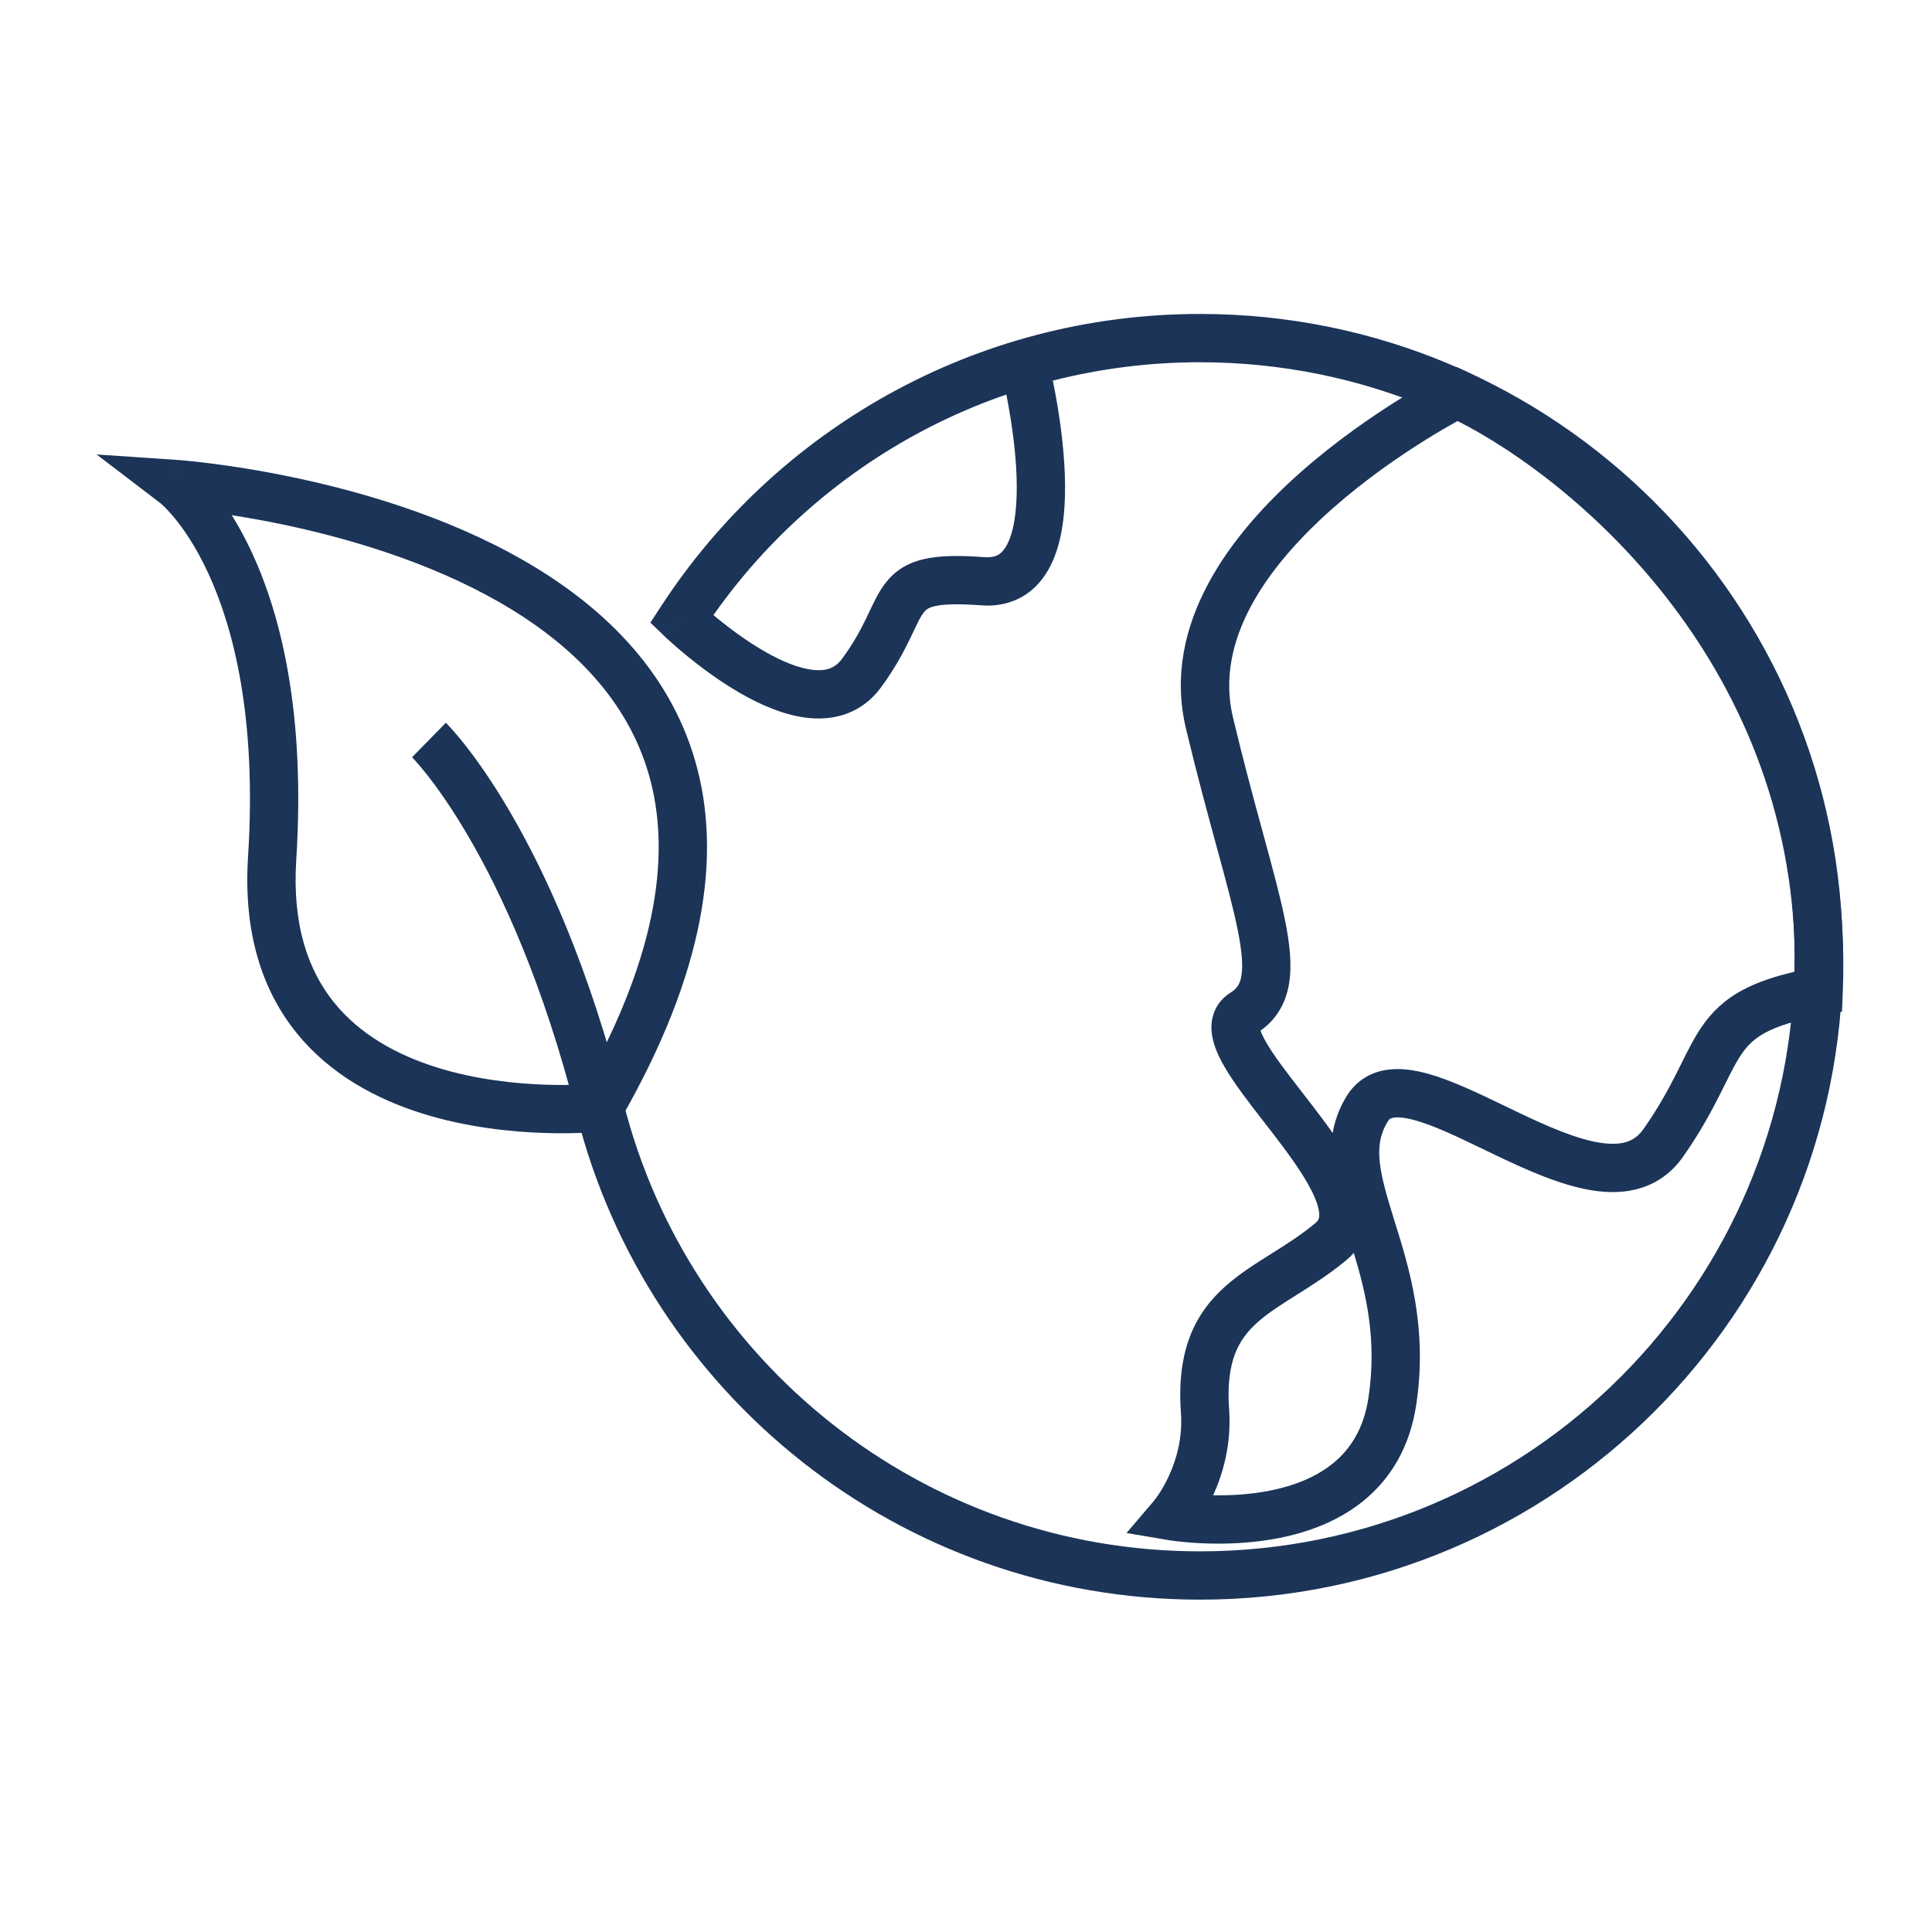
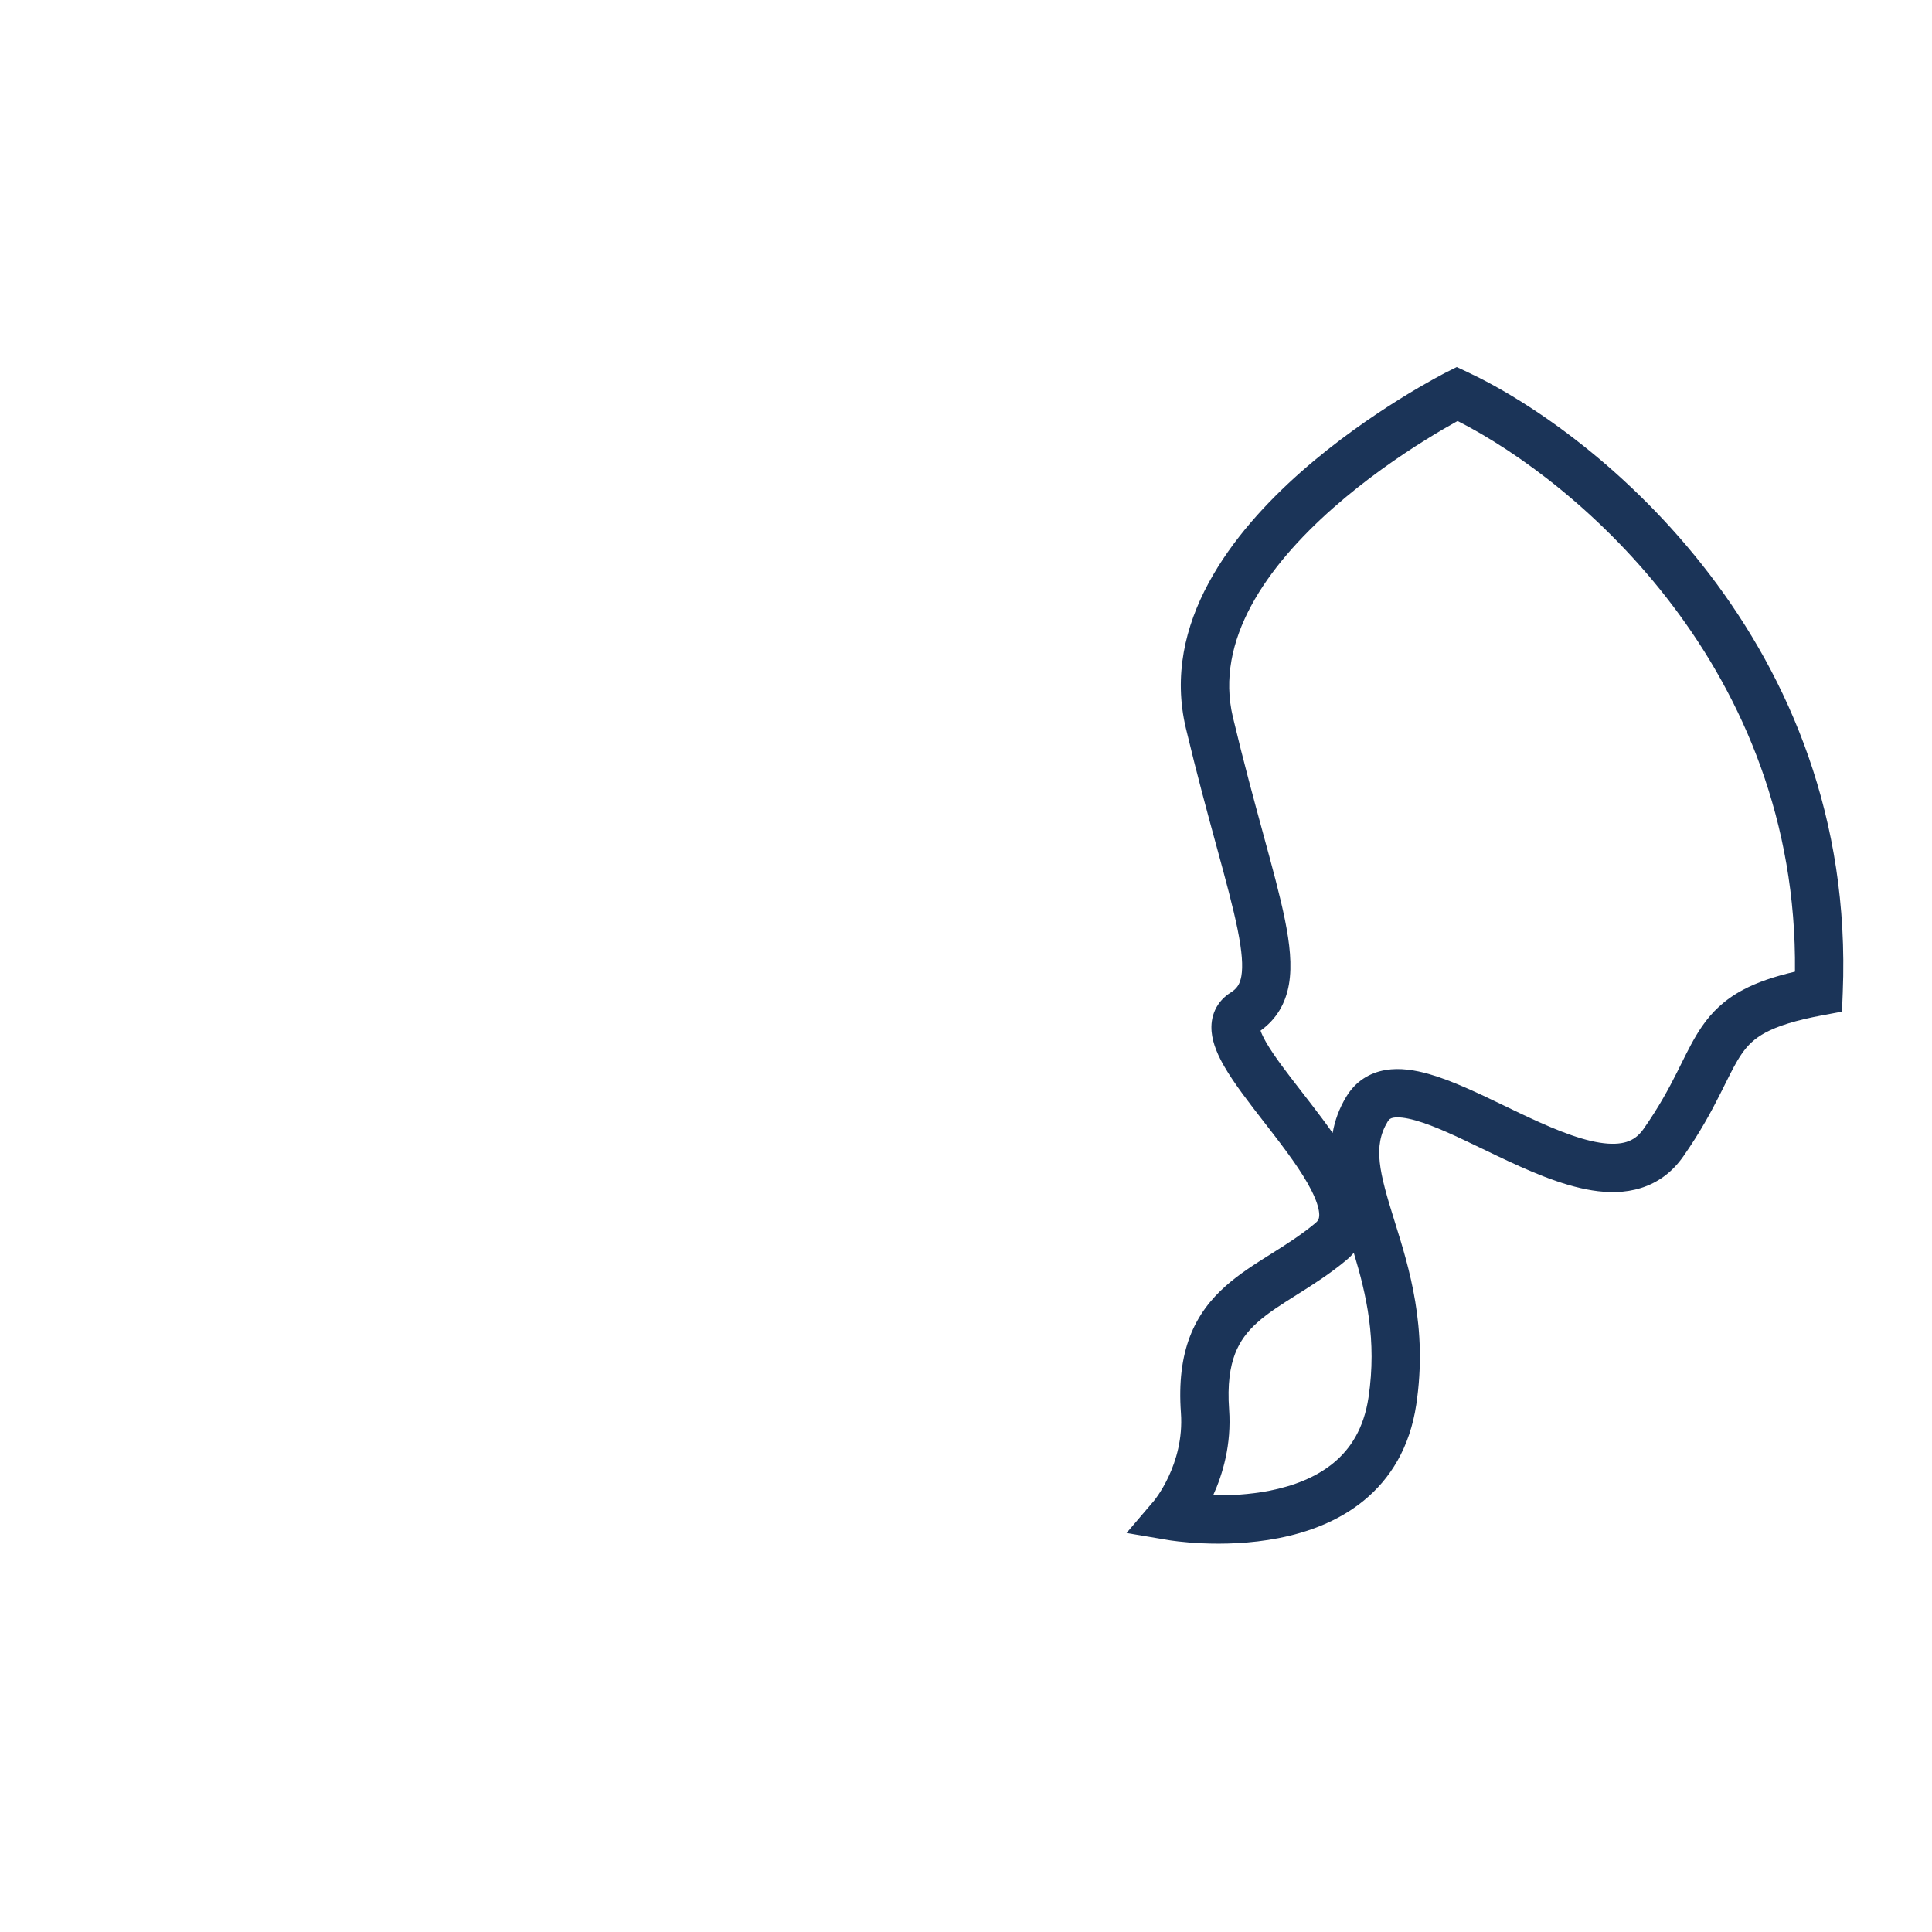
<svg xmlns="http://www.w3.org/2000/svg" width="80" height="80" viewBox="0 0 80 80" fill="none">
-   <path fill-rule="evenodd" clip-rule="evenodd" d="M60.32 15.199L60.761 15.405C66.184 17.95 76.891 26.626 76.305 41.093L76.273 41.89L75.488 42.036C74.328 42.251 73.604 42.491 73.114 42.752C72.651 42.999 72.367 43.279 72.114 43.648C71.885 43.982 71.695 44.363 71.433 44.889C71.37 45.016 71.302 45.151 71.229 45.297C70.867 46.016 70.406 46.877 69.697 47.891C69.238 48.546 68.642 48.975 67.953 49.191C67.285 49.402 66.585 49.396 65.922 49.29C64.621 49.082 63.214 48.445 61.975 47.854C61.781 47.761 61.591 47.67 61.405 47.58C60.338 47.067 59.41 46.62 58.626 46.397C58.173 46.269 57.879 46.25 57.704 46.28C57.581 46.301 57.524 46.338 57.46 46.444C56.84 47.468 57.112 48.535 57.745 50.562L57.753 50.587C58.351 52.502 59.122 54.971 58.645 58.16C58.378 59.942 57.569 61.234 56.48 62.128C55.412 63.005 54.129 63.458 52.951 63.689C51.768 63.921 50.632 63.941 49.801 63.905C49.384 63.887 49.036 63.855 48.791 63.827C48.668 63.813 48.57 63.8 48.501 63.79C48.467 63.785 48.44 63.781 48.42 63.778L48.396 63.774L48.389 63.773L48.385 63.772C48.385 63.772 48.384 63.772 48.551 62.786L48.385 63.772L46.647 63.478L47.787 62.141L47.787 62.14L47.789 62.139L47.791 62.135C47.797 62.128 47.808 62.115 47.823 62.095C47.853 62.056 47.9 61.992 47.958 61.907C48.075 61.734 48.233 61.476 48.387 61.147C48.696 60.486 48.975 59.571 48.9 58.51C48.809 57.252 48.938 56.218 49.273 55.341C49.613 54.456 50.139 53.798 50.742 53.261C51.314 52.75 51.976 52.334 52.589 51.949L52.624 51.927C53.267 51.522 53.883 51.133 54.475 50.639C54.586 50.545 54.617 50.468 54.626 50.357C54.636 50.204 54.597 49.953 54.439 49.582C54.119 48.828 53.473 47.93 52.719 46.95C52.6 46.795 52.478 46.637 52.354 46.478C51.742 45.69 51.102 44.866 50.694 44.156C50.452 43.736 50.215 43.232 50.17 42.717C50.146 42.442 50.174 42.13 50.314 41.823C50.457 41.51 50.688 41.269 50.962 41.098C51.216 40.939 51.343 40.754 51.402 40.418C51.472 40.013 51.434 39.41 51.246 38.484C51.062 37.573 50.761 36.463 50.381 35.071L50.371 35.035C49.997 33.663 49.556 32.047 49.106 30.16C48.067 25.791 51.057 22.025 53.873 19.54C55.321 18.262 56.82 17.235 57.952 16.529C58.519 16.175 58.998 15.9 59.337 15.712C59.506 15.618 59.641 15.545 59.734 15.496C59.781 15.471 59.818 15.452 59.843 15.439L59.873 15.424L59.882 15.42L59.884 15.418L59.885 15.418C59.886 15.418 59.886 15.418 60.336 16.311L59.885 15.418L60.32 15.199ZM60.356 17.433C60.34 17.442 60.323 17.451 60.306 17.461C59.993 17.634 59.544 17.892 59.01 18.226C57.938 18.894 56.536 19.857 55.196 21.04C52.434 23.477 50.296 26.52 51.052 29.696C51.494 31.551 51.928 33.142 52.303 34.517L52.31 34.545C52.684 35.914 53.007 37.097 53.207 38.088C53.404 39.064 53.509 39.972 53.372 40.761C53.234 41.552 52.856 42.204 52.196 42.677C52.232 42.781 52.301 42.938 52.427 43.159C52.76 43.736 53.291 44.421 53.902 45.21C54.033 45.379 54.168 45.552 54.305 45.731C54.595 46.108 54.896 46.507 55.182 46.914C55.27 46.41 55.447 45.906 55.749 45.408C56.133 44.774 56.71 44.421 57.367 44.308C57.971 44.205 58.602 44.311 59.174 44.474C60.139 44.748 61.253 45.286 62.305 45.793C62.484 45.88 62.662 45.965 62.837 46.049C64.107 46.655 65.264 47.159 66.237 47.315C66.71 47.39 67.075 47.371 67.353 47.284C67.611 47.202 67.846 47.047 68.058 46.744C68.691 45.84 69.103 45.072 69.444 44.396C69.501 44.281 69.559 44.166 69.616 44.05C69.882 43.514 70.149 42.977 70.465 42.517C70.88 41.911 71.398 41.4 72.174 40.987C72.754 40.678 73.456 40.436 74.326 40.234C74.457 27.724 65.394 19.991 60.356 17.433ZM56.058 51.878C55.969 51.982 55.868 52.081 55.757 52.174C55.054 52.76 54.334 53.213 53.708 53.607L53.689 53.619C53.037 54.03 52.509 54.364 52.072 54.754C51.654 55.127 51.343 55.531 51.141 56.057C50.936 56.592 50.819 57.319 50.895 58.367C50.998 59.818 50.63 61.047 50.234 61.917C50.912 61.928 51.735 61.89 52.566 61.727C53.549 61.534 54.484 61.179 55.21 60.583C55.914 60.005 56.473 59.16 56.667 57.864C57.022 55.49 56.575 53.593 56.058 51.878Z" fill="#1B3458" />
-   <path fill-rule="evenodd" clip-rule="evenodd" d="M7.317 19.043L7.25 20.041C7.317 19.043 7.317 19.043 7.318 19.043L7.32 19.043L7.326 19.043L7.346 19.045L7.419 19.05C7.482 19.055 7.573 19.063 7.691 19.074C7.925 19.096 8.264 19.132 8.689 19.185C9.538 19.291 10.731 19.471 12.12 19.761C14.884 20.339 18.474 21.37 21.651 23.189C24.828 25.007 27.691 27.672 28.797 31.547C29.904 35.428 29.182 40.291 25.69 46.36L25.436 46.801L24.93 46.855L24.823 45.861C24.93 46.855 24.93 46.855 24.93 46.855L24.924 46.856L24.913 46.857L24.875 46.861C24.844 46.864 24.799 46.868 24.742 46.872C24.628 46.881 24.464 46.893 24.258 46.903C23.846 46.922 23.263 46.937 22.567 46.915C21.183 46.872 19.319 46.686 17.46 46.1C15.603 45.514 13.688 44.508 12.29 42.783C10.874 41.038 10.067 38.654 10.271 35.476C10.641 29.692 9.657 25.986 8.635 23.762C8.123 22.648 7.597 21.895 7.214 21.433C7.022 21.201 6.866 21.041 6.764 20.945C6.714 20.897 6.676 20.864 6.655 20.846C6.646 20.838 6.64 20.834 6.637 20.831L4 18.819L7.317 19.043ZM24.217 44.902C27.313 39.344 27.757 35.194 26.873 32.095C25.963 28.905 23.579 26.597 20.658 24.925C17.736 23.253 14.373 22.276 11.71 21.718C10.931 21.556 10.217 21.43 9.597 21.333C9.877 21.781 10.169 22.31 10.452 22.927C11.63 25.489 12.655 29.532 12.267 35.604C12.091 38.353 12.788 40.222 13.843 41.524C14.915 42.846 16.436 43.679 18.062 44.192C19.686 44.705 21.353 44.876 22.63 44.916C23.264 44.936 23.794 44.923 24.161 44.905C24.18 44.904 24.199 44.903 24.217 44.902Z" fill="#1B3458" />
-   <path fill-rule="evenodd" clip-rule="evenodd" d="M27.384 25.088C32.133 17.812 40.35 13 49.691 13C64.393 13 76.309 24.916 76.309 39.618C76.309 54.32 64.392 66.238 49.689 66.238C37.249 66.238 26.802 57.703 23.883 46.169C22.501 40.709 20.764 36.976 19.39 34.626C18.703 33.45 18.106 32.618 17.689 32.088C17.48 31.823 17.316 31.633 17.208 31.513C17.154 31.453 17.114 31.411 17.09 31.385C17.077 31.372 17.069 31.364 17.064 31.359L17.062 31.357C17.063 31.358 17.063 31.358 17.762 30.643C18.461 29.927 18.461 29.928 18.462 29.928L18.462 29.929L18.464 29.931L18.47 29.936L18.484 29.951C18.496 29.963 18.512 29.979 18.532 29.999C18.571 30.04 18.626 30.099 18.694 30.175C18.831 30.327 19.024 30.55 19.261 30.851C19.734 31.452 20.383 32.36 21.117 33.617C22.587 36.132 24.394 40.04 25.822 45.679C28.521 56.346 38.186 64.238 49.689 64.238C63.287 64.238 74.309 53.216 74.309 39.618C74.309 26.021 63.289 15 49.691 15C47.587 15 45.545 15.264 43.596 15.76C43.63 15.93 43.667 16.118 43.704 16.321C43.869 17.215 44.047 18.424 44.092 19.637C44.135 20.82 44.057 22.139 43.614 23.179C43.387 23.714 43.04 24.228 42.514 24.591C41.974 24.963 41.328 25.118 40.619 25.065C39.614 24.991 39.046 25.021 38.705 25.101C38.429 25.165 38.333 25.252 38.24 25.375C38.114 25.541 38.017 25.745 37.84 26.117C37.793 26.215 37.74 26.325 37.681 26.449C37.417 26.994 37.063 27.672 36.481 28.462C35.698 29.525 34.589 29.833 33.52 29.734C32.511 29.64 31.497 29.188 30.651 28.702C29.789 28.205 29.01 27.619 28.454 27.165C28.174 26.936 27.946 26.737 27.786 26.594C27.707 26.522 27.644 26.464 27.6 26.424C27.578 26.403 27.561 26.387 27.549 26.376L27.535 26.362L27.53 26.358L27.529 26.357C27.529 26.357 27.528 26.356 28.221 25.635L27.528 26.356L26.931 25.782L27.384 25.088ZM29.542 25.469C29.598 25.516 29.657 25.565 29.719 25.616C30.228 26.031 30.914 26.545 31.649 26.968C32.401 27.401 33.118 27.688 33.705 27.742C34.234 27.791 34.589 27.657 34.87 27.276C35.352 26.622 35.645 26.064 35.88 25.578C35.916 25.503 35.953 25.425 35.991 25.344C36.176 24.954 36.384 24.513 36.646 24.167C37.028 23.662 37.531 23.322 38.248 23.154C38.9 23.001 39.72 22.993 40.767 23.071C41.085 23.094 41.263 23.024 41.379 22.944C41.507 22.856 41.648 22.692 41.774 22.396C42.039 21.773 42.133 20.818 42.093 19.709C42.054 18.63 41.892 17.526 41.737 16.682C41.715 16.561 41.693 16.445 41.671 16.336C36.728 18.038 32.496 21.27 29.542 25.469Z" fill="#1B3458" />
+   <path fill-rule="evenodd" clip-rule="evenodd" d="M60.32 15.199L60.761 15.405C66.184 17.95 76.891 26.626 76.305 41.093L76.273 41.89L75.488 42.036C74.328 42.251 73.604 42.491 73.114 42.752C72.651 42.999 72.367 43.279 72.114 43.648C71.885 43.982 71.695 44.363 71.433 44.889C71.37 45.016 71.302 45.151 71.229 45.297C70.867 46.016 70.406 46.877 69.697 47.891C69.238 48.546 68.642 48.975 67.953 49.191C67.285 49.402 66.585 49.396 65.922 49.29C64.621 49.082 63.214 48.445 61.975 47.854C61.781 47.761 61.591 47.67 61.405 47.58C60.338 47.067 59.41 46.62 58.626 46.397C58.173 46.269 57.879 46.25 57.704 46.28C57.581 46.301 57.524 46.338 57.46 46.444C56.84 47.468 57.112 48.535 57.745 50.562L57.753 50.587C58.351 52.502 59.122 54.971 58.645 58.16C58.378 59.942 57.569 61.234 56.48 62.128C55.412 63.005 54.129 63.458 52.951 63.689C51.768 63.921 50.632 63.941 49.801 63.905C49.384 63.887 49.036 63.855 48.791 63.827C48.668 63.813 48.57 63.8 48.501 63.79C48.467 63.785 48.44 63.781 48.42 63.778L48.396 63.774L48.389 63.773L48.385 63.772C48.385 63.772 48.384 63.772 48.551 62.786L48.385 63.772L46.647 63.478L47.787 62.14L47.789 62.139L47.791 62.135C47.797 62.128 47.808 62.115 47.823 62.095C47.853 62.056 47.9 61.992 47.958 61.907C48.075 61.734 48.233 61.476 48.387 61.147C48.696 60.486 48.975 59.571 48.9 58.51C48.809 57.252 48.938 56.218 49.273 55.341C49.613 54.456 50.139 53.798 50.742 53.261C51.314 52.75 51.976 52.334 52.589 51.949L52.624 51.927C53.267 51.522 53.883 51.133 54.475 50.639C54.586 50.545 54.617 50.468 54.626 50.357C54.636 50.204 54.597 49.953 54.439 49.582C54.119 48.828 53.473 47.93 52.719 46.95C52.6 46.795 52.478 46.637 52.354 46.478C51.742 45.69 51.102 44.866 50.694 44.156C50.452 43.736 50.215 43.232 50.17 42.717C50.146 42.442 50.174 42.13 50.314 41.823C50.457 41.51 50.688 41.269 50.962 41.098C51.216 40.939 51.343 40.754 51.402 40.418C51.472 40.013 51.434 39.41 51.246 38.484C51.062 37.573 50.761 36.463 50.381 35.071L50.371 35.035C49.997 33.663 49.556 32.047 49.106 30.16C48.067 25.791 51.057 22.025 53.873 19.54C55.321 18.262 56.82 17.235 57.952 16.529C58.519 16.175 58.998 15.9 59.337 15.712C59.506 15.618 59.641 15.545 59.734 15.496C59.781 15.471 59.818 15.452 59.843 15.439L59.873 15.424L59.882 15.42L59.884 15.418L59.885 15.418C59.886 15.418 59.886 15.418 60.336 16.311L59.885 15.418L60.32 15.199ZM60.356 17.433C60.34 17.442 60.323 17.451 60.306 17.461C59.993 17.634 59.544 17.892 59.01 18.226C57.938 18.894 56.536 19.857 55.196 21.04C52.434 23.477 50.296 26.52 51.052 29.696C51.494 31.551 51.928 33.142 52.303 34.517L52.31 34.545C52.684 35.914 53.007 37.097 53.207 38.088C53.404 39.064 53.509 39.972 53.372 40.761C53.234 41.552 52.856 42.204 52.196 42.677C52.232 42.781 52.301 42.938 52.427 43.159C52.76 43.736 53.291 44.421 53.902 45.21C54.033 45.379 54.168 45.552 54.305 45.731C54.595 46.108 54.896 46.507 55.182 46.914C55.27 46.41 55.447 45.906 55.749 45.408C56.133 44.774 56.71 44.421 57.367 44.308C57.971 44.205 58.602 44.311 59.174 44.474C60.139 44.748 61.253 45.286 62.305 45.793C62.484 45.88 62.662 45.965 62.837 46.049C64.107 46.655 65.264 47.159 66.237 47.315C66.71 47.39 67.075 47.371 67.353 47.284C67.611 47.202 67.846 47.047 68.058 46.744C68.691 45.84 69.103 45.072 69.444 44.396C69.501 44.281 69.559 44.166 69.616 44.05C69.882 43.514 70.149 42.977 70.465 42.517C70.88 41.911 71.398 41.4 72.174 40.987C72.754 40.678 73.456 40.436 74.326 40.234C74.457 27.724 65.394 19.991 60.356 17.433ZM56.058 51.878C55.969 51.982 55.868 52.081 55.757 52.174C55.054 52.76 54.334 53.213 53.708 53.607L53.689 53.619C53.037 54.03 52.509 54.364 52.072 54.754C51.654 55.127 51.343 55.531 51.141 56.057C50.936 56.592 50.819 57.319 50.895 58.367C50.998 59.818 50.63 61.047 50.234 61.917C50.912 61.928 51.735 61.89 52.566 61.727C53.549 61.534 54.484 61.179 55.21 60.583C55.914 60.005 56.473 59.16 56.667 57.864C57.022 55.49 56.575 53.593 56.058 51.878Z" fill="#1B3458" />
</svg>